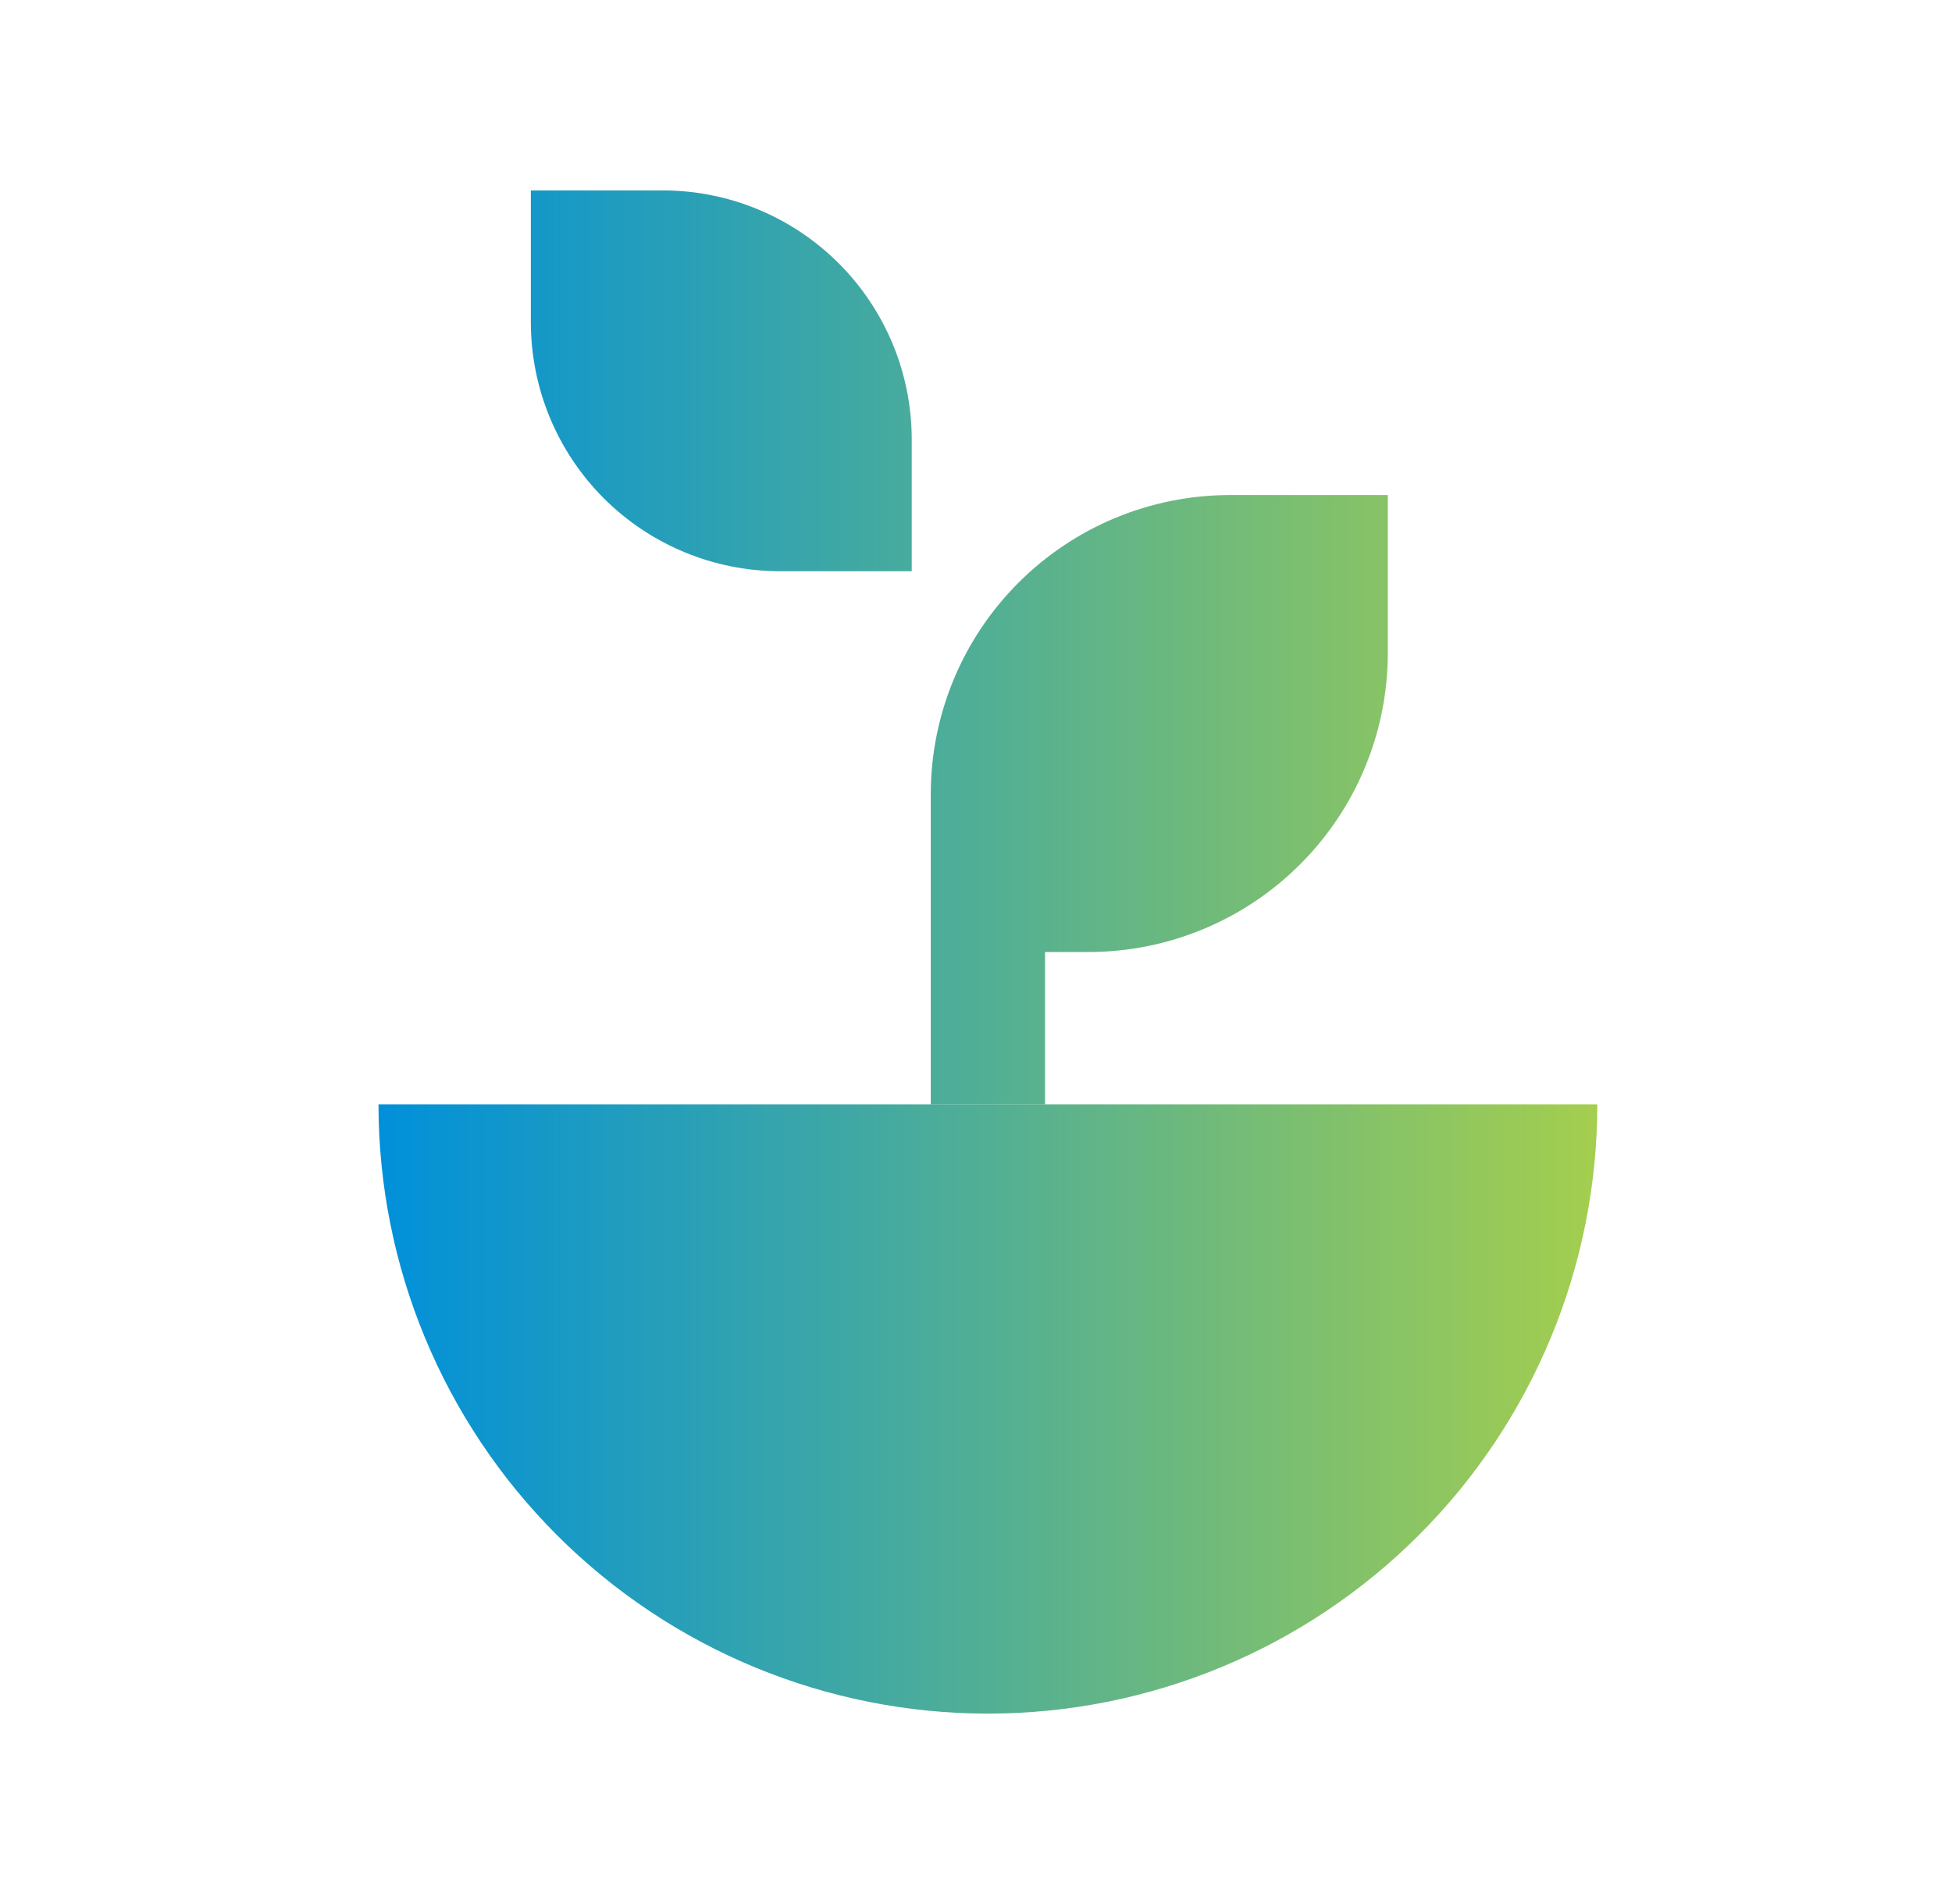
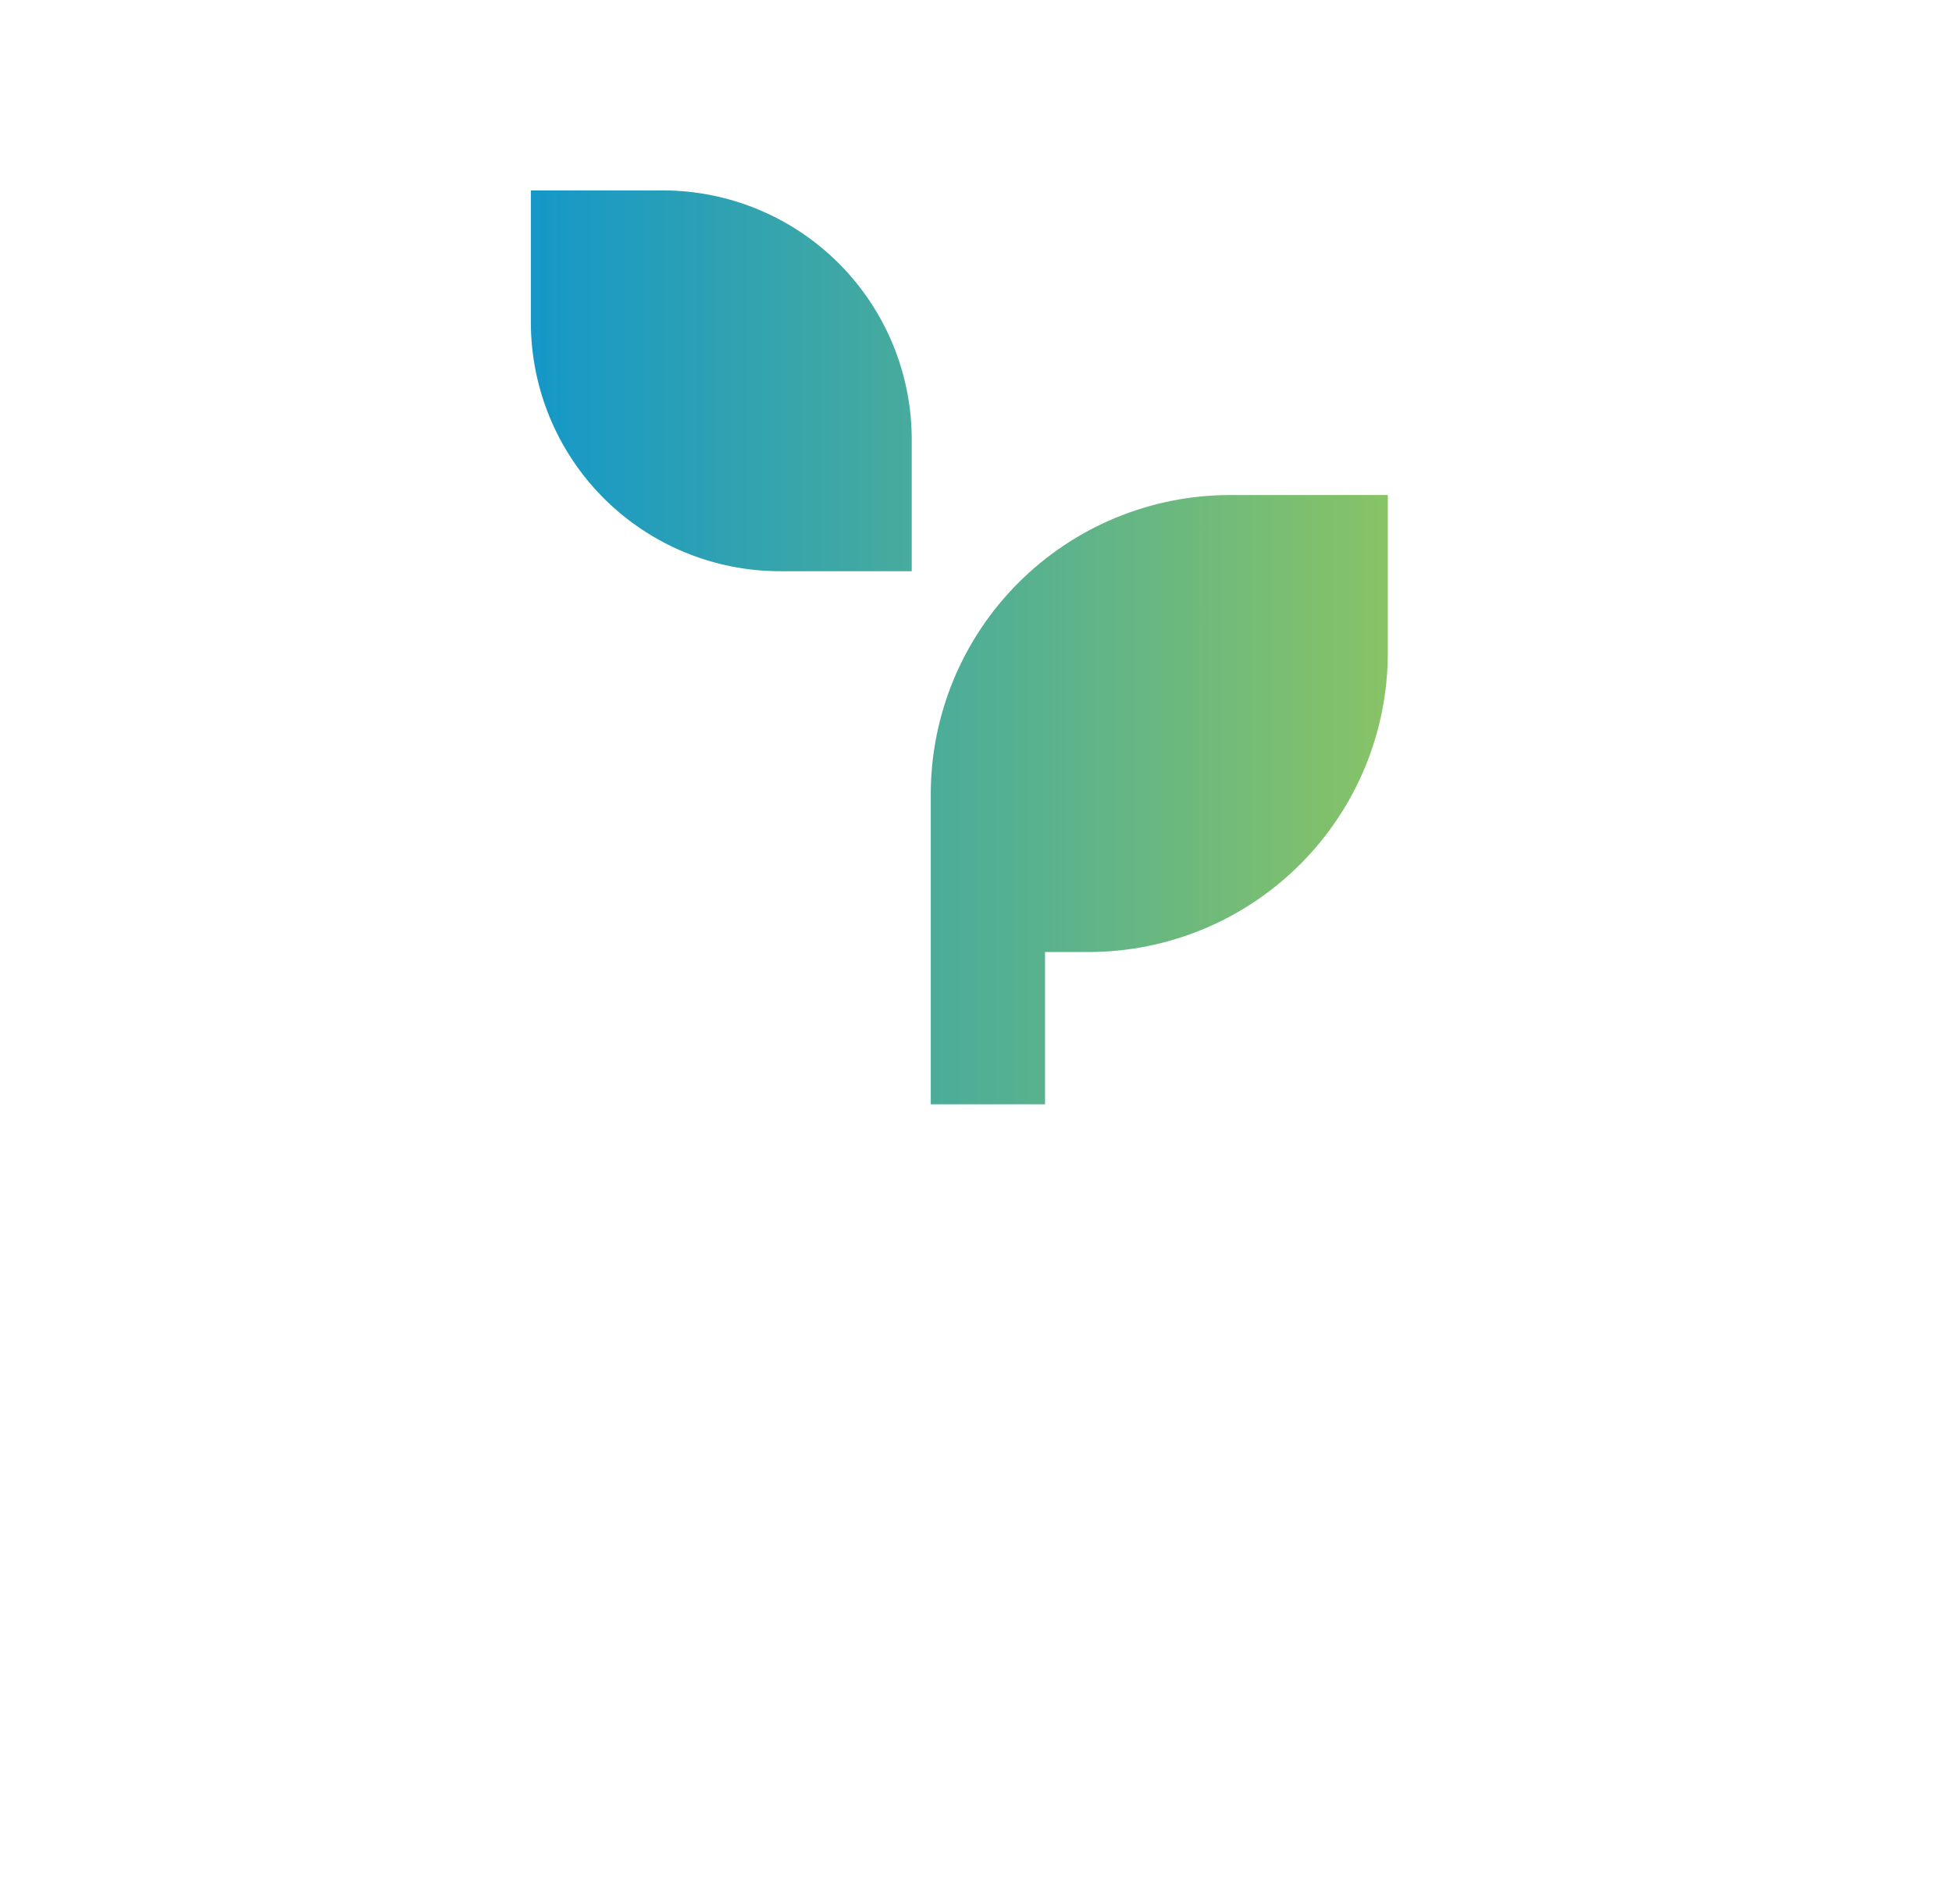
<svg xmlns="http://www.w3.org/2000/svg" width="41" height="40" viewBox="0 0 41 40" fill="none">
  <path d="M25.822 10.4C24.16 10.404 22.567 11.066 21.392 12.242C20.216 13.417 19.554 15.01 19.55 16.672V23.2H21.95V20H22.878C24.54 19.996 26.133 19.334 27.308 18.158C28.484 16.983 29.146 15.39 29.15 13.728V10.4H25.822Z" fill="url(#paint0_linear_2003_17388)" />
  <path d="M11.15 6.768V4H13.918C15.306 4 16.636 4.551 17.617 5.532C18.599 6.514 19.15 7.844 19.15 9.232V12H16.382C14.994 12 13.664 11.449 12.682 10.468C11.701 9.486 11.15 8.156 11.15 6.768Z" fill="url(#paint1_linear_2003_17388)" />
-   <path d="M33.55 23.2C33.55 26.595 32.201 29.851 29.801 32.251C27.401 34.651 24.145 36 20.75 36C17.355 36 14.099 34.651 11.699 32.251C9.299 29.851 7.95 26.595 7.95 23.2H33.55Z" fill="url(#paint2_linear_2003_17388)" />
  <defs>
    <linearGradient id="paint0_linear_2003_17388" x1="33.55" y1="20" x2="7.95" y2="20" gradientUnits="userSpaceOnUse">
      <stop stop-color="#A4CE4E" />
      <stop offset="1" stop-color="#0090DA" />
    </linearGradient>
    <linearGradient id="paint1_linear_2003_17388" x1="33.55" y1="20" x2="7.95" y2="20" gradientUnits="userSpaceOnUse">
      <stop stop-color="#A4CE4E" />
      <stop offset="1" stop-color="#0090DA" />
    </linearGradient>
    <linearGradient id="paint2_linear_2003_17388" x1="33.55" y1="20" x2="7.95" y2="20" gradientUnits="userSpaceOnUse">
      <stop stop-color="#A4CE4E" />
      <stop offset="1" stop-color="#0090DA" />
    </linearGradient>
  </defs>
</svg>